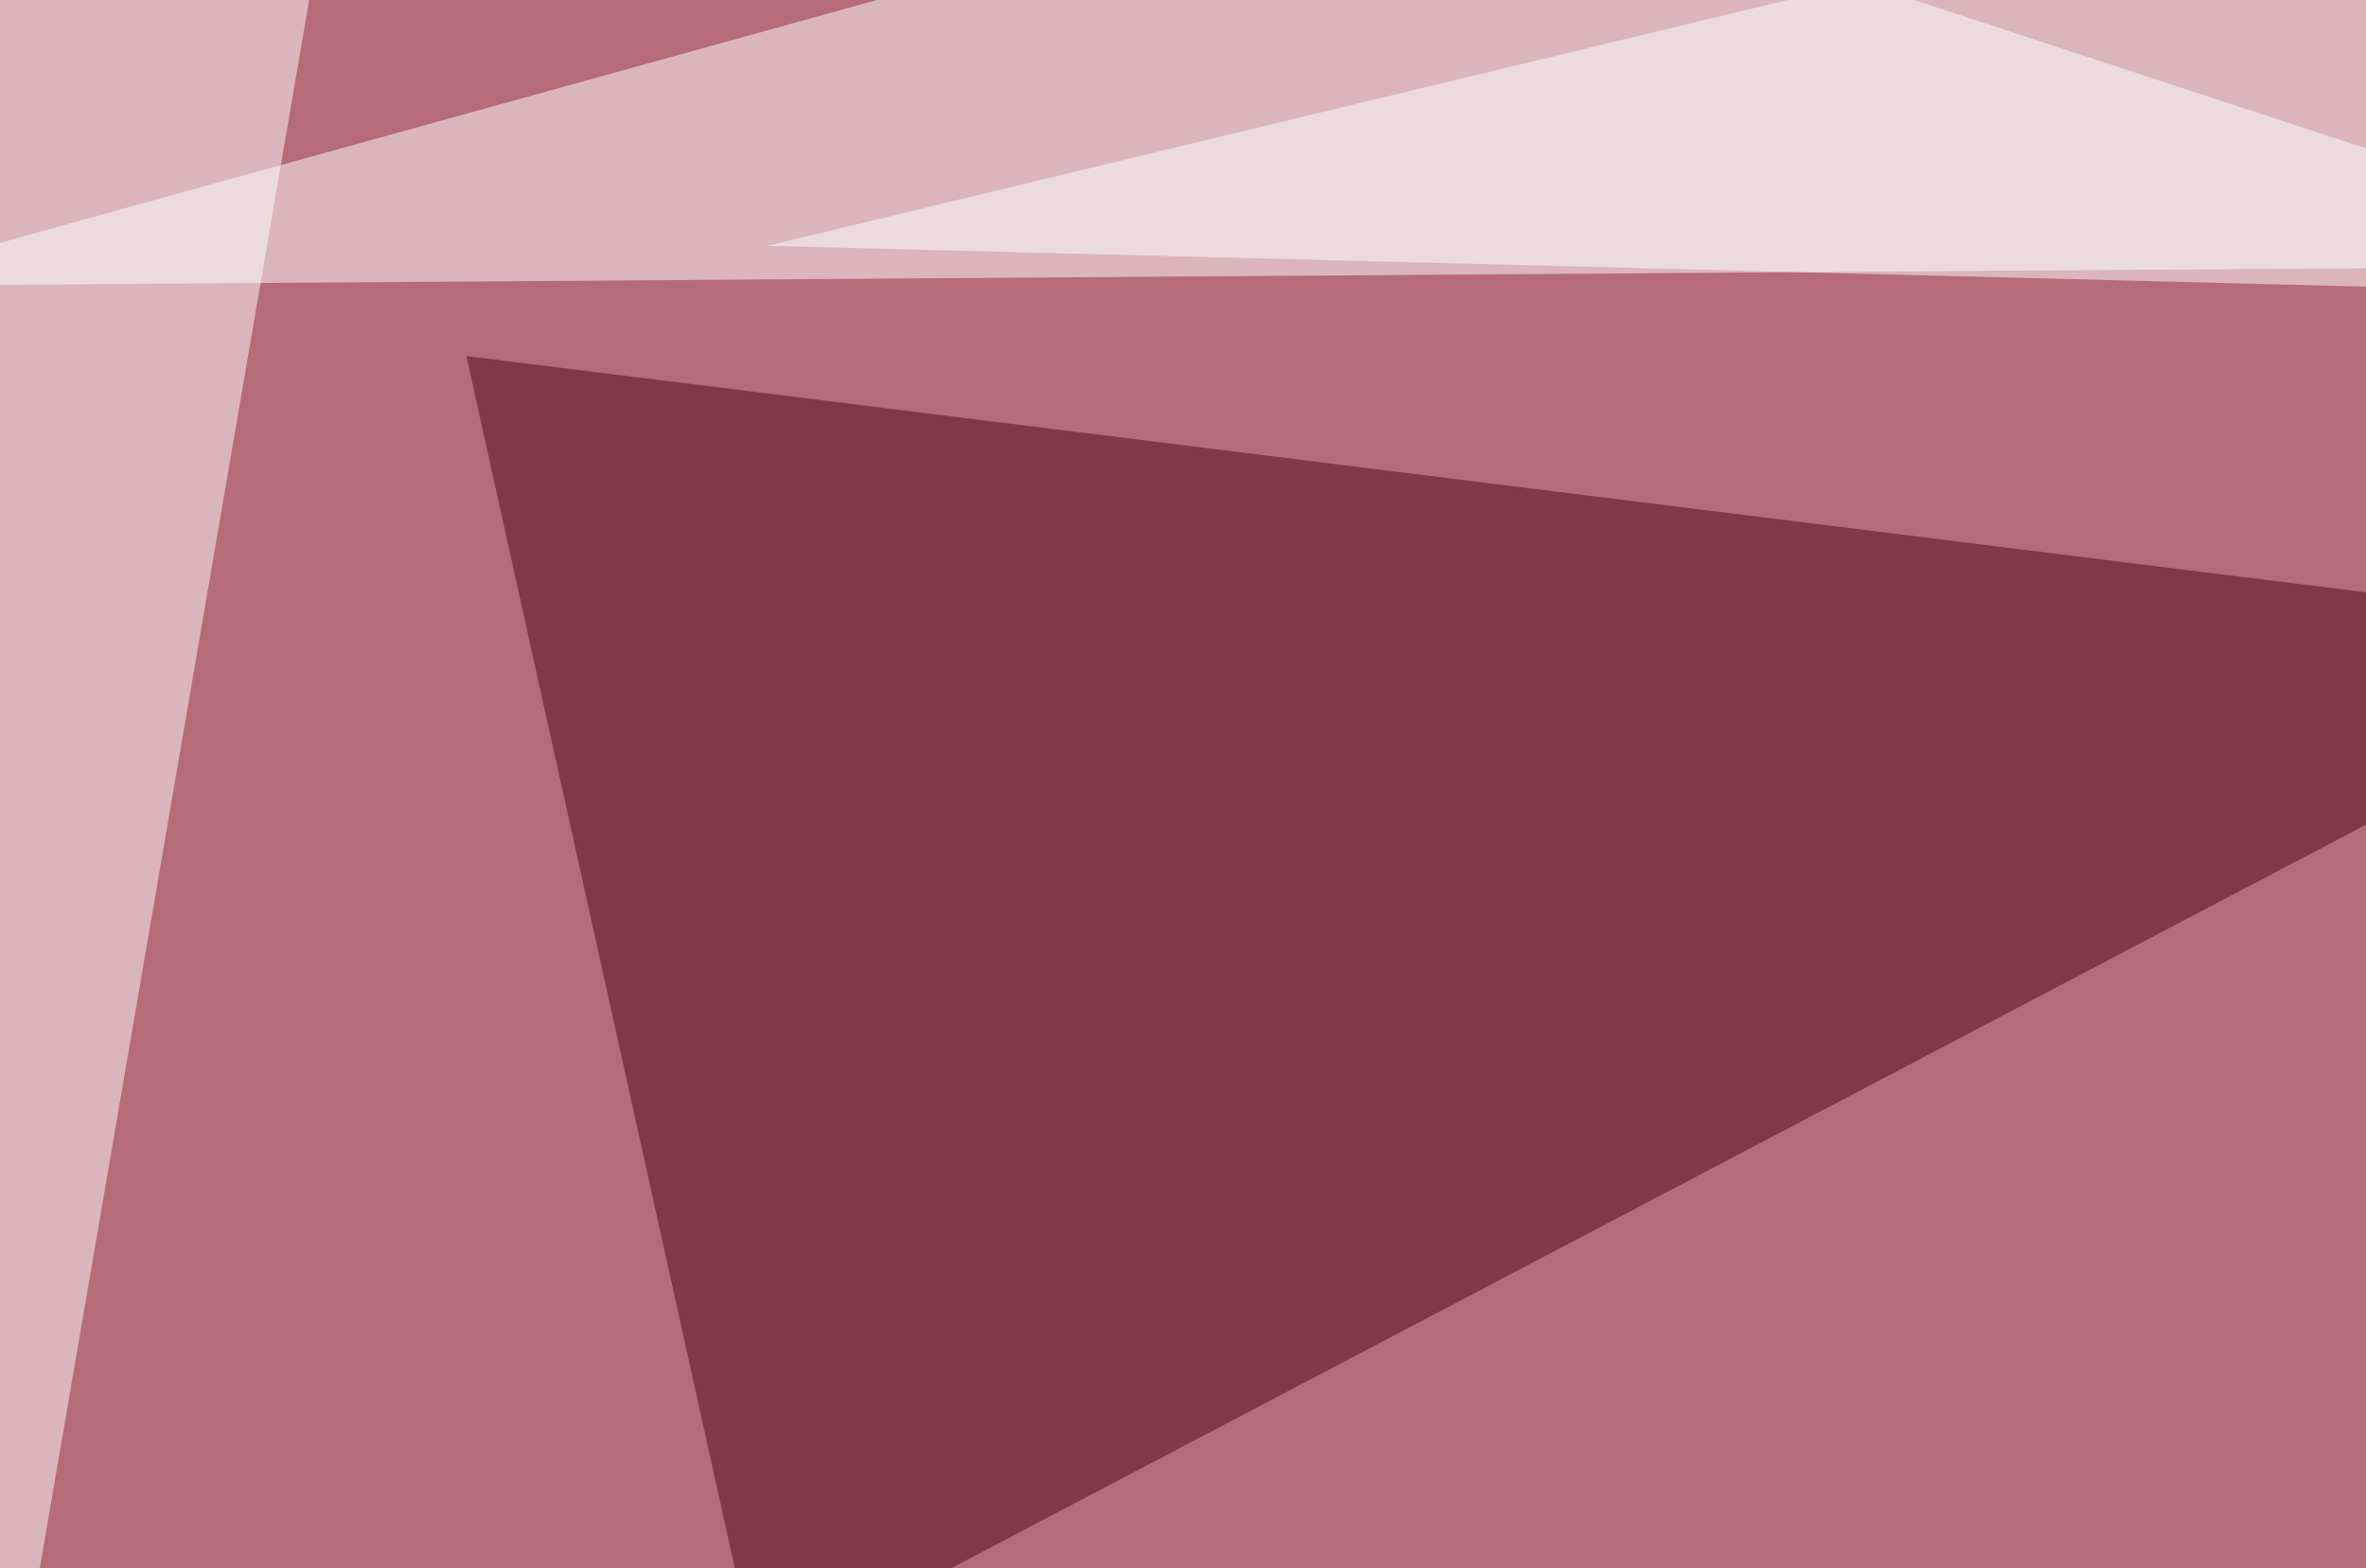
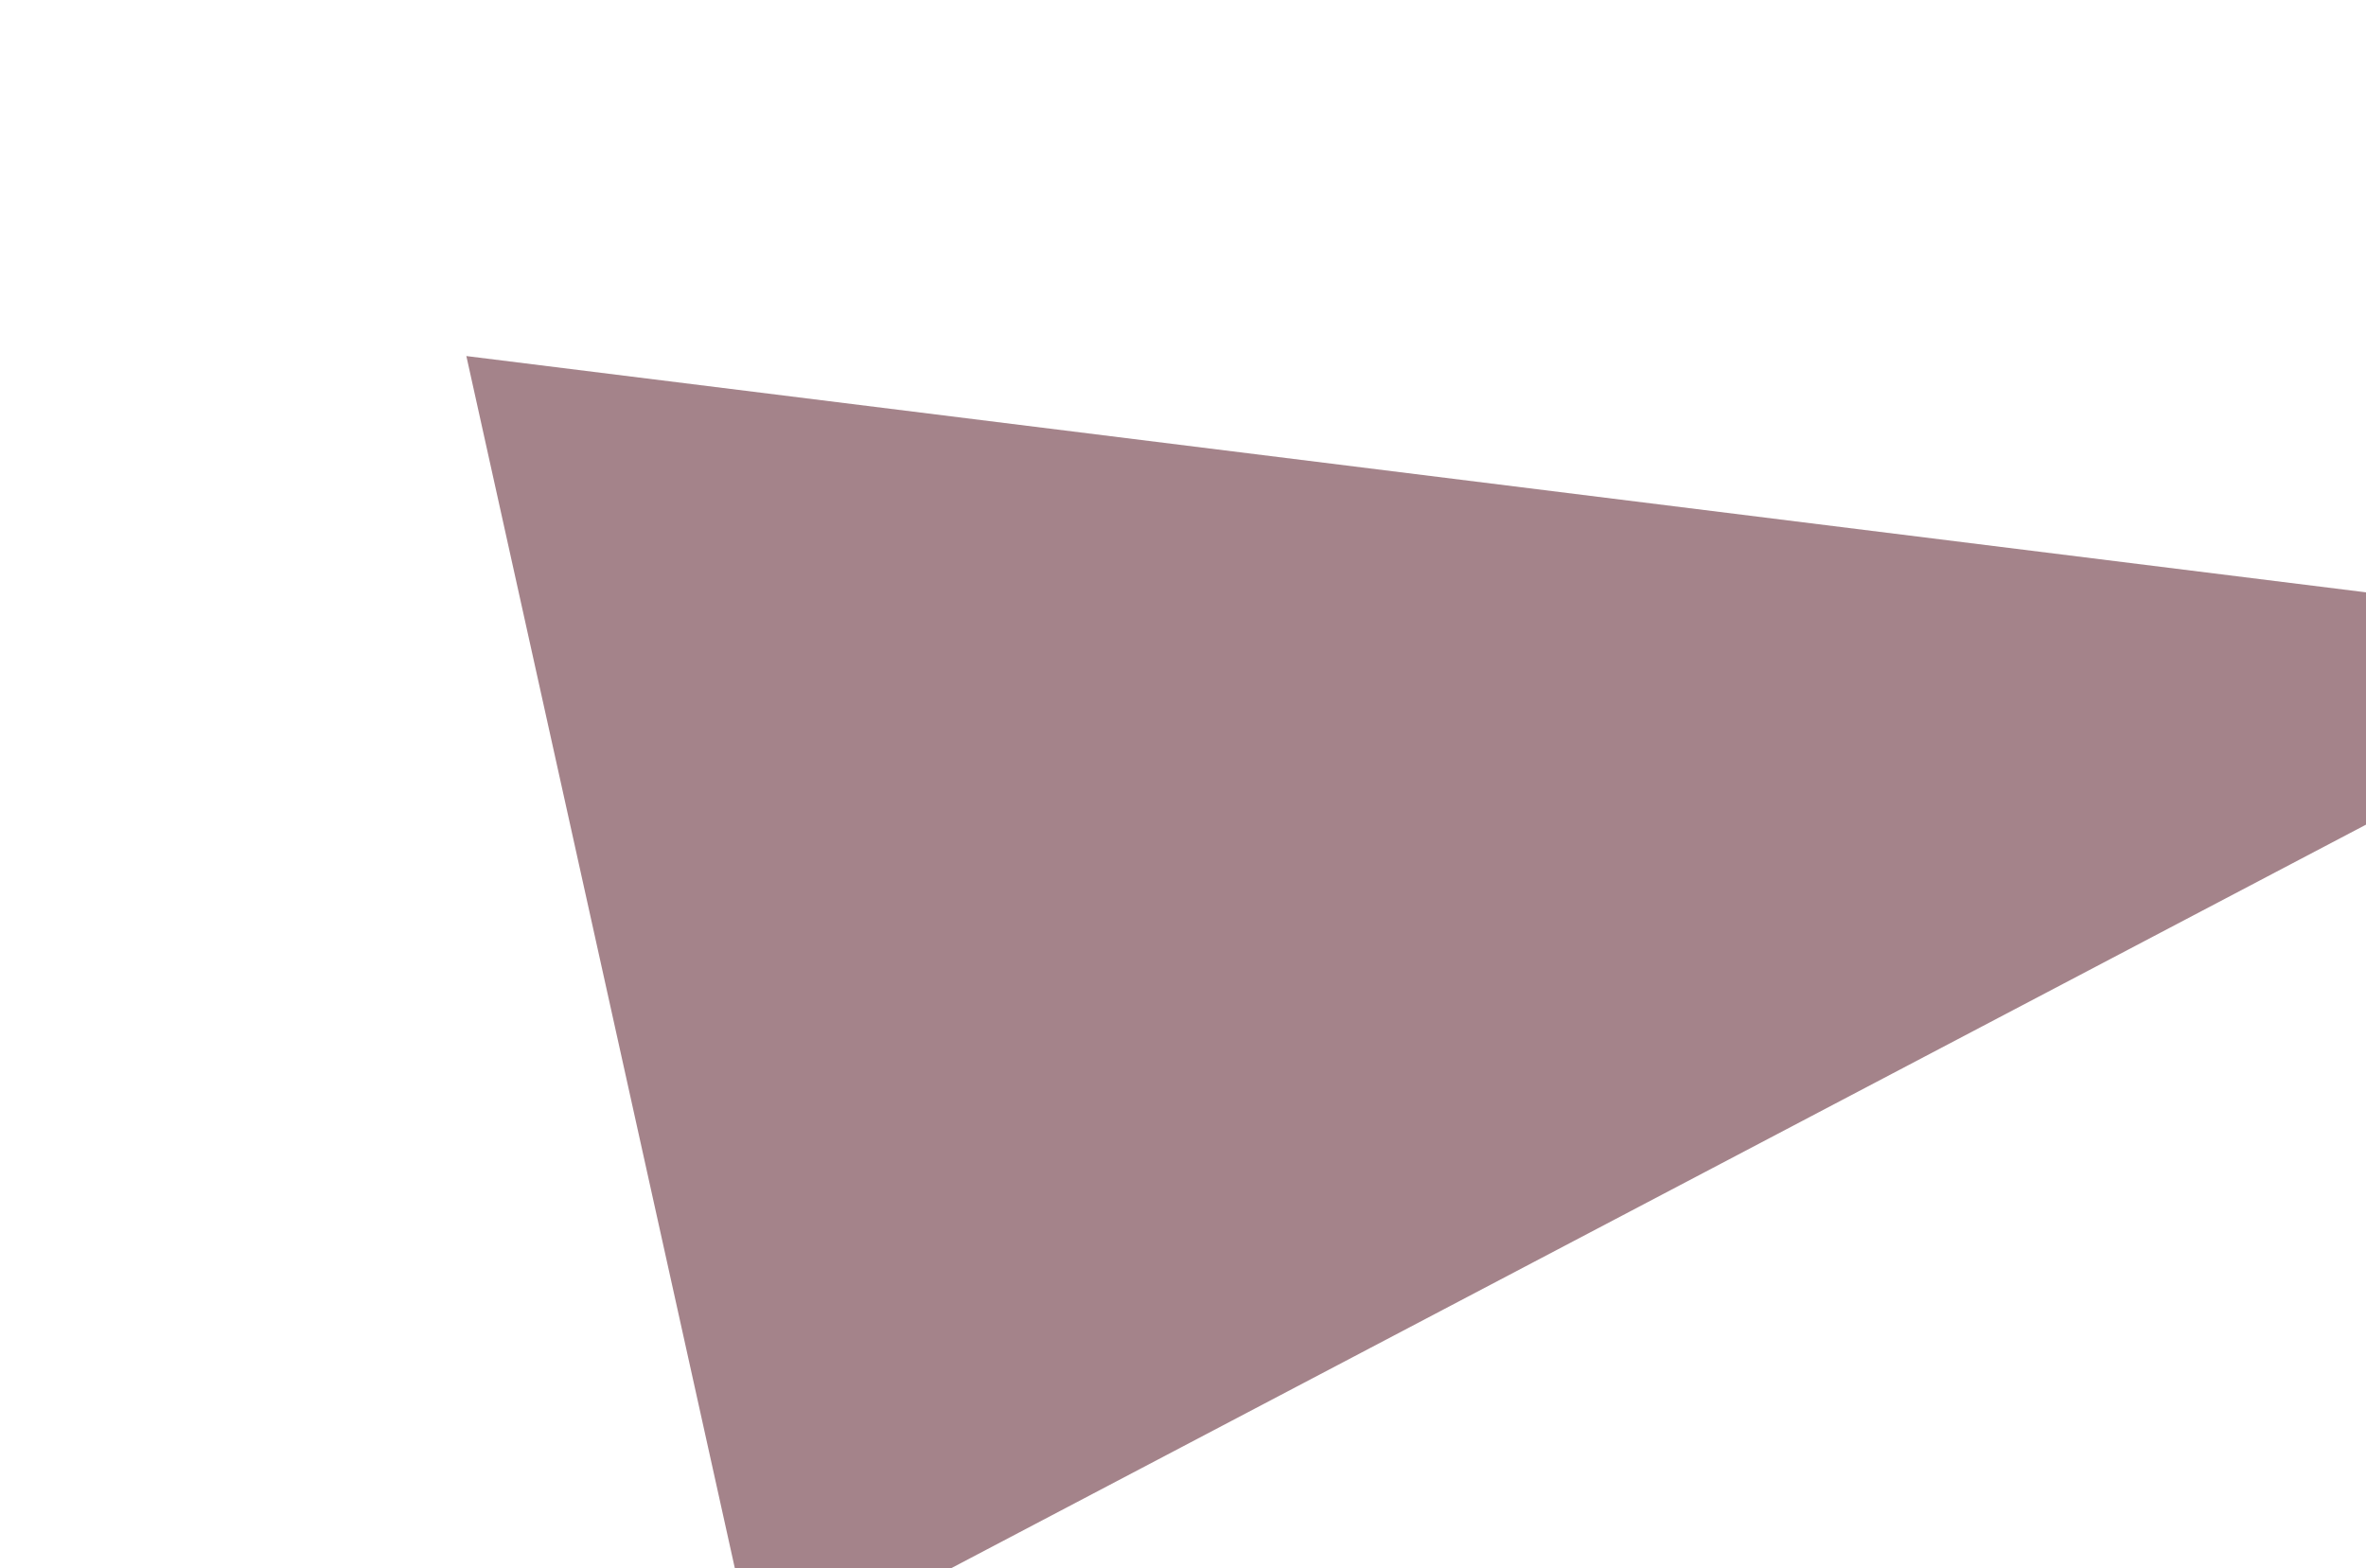
<svg xmlns="http://www.w3.org/2000/svg" width="691" height="458">
  <filter id="a">
    <feGaussianBlur stdDeviation="55" />
  </filter>
-   <rect width="100%" height="100%" fill="#b66b79" />
  <g filter="url(#a)">
    <g fill-opacity=".5">
      <path fill="#fff" d="M795.4 77.6l-840.8 5.9 465.8-129z" />
      <path fill="#4b0916" d="M221.2 487.8L795.4 186l-659.2-82z" />
-       <path fill="#fff" d="M710.4-45.4l85 131.8-571.3-14.6zm-612.3 0L1.5 517l-47-509.8z" />
    </g>
  </g>
</svg>